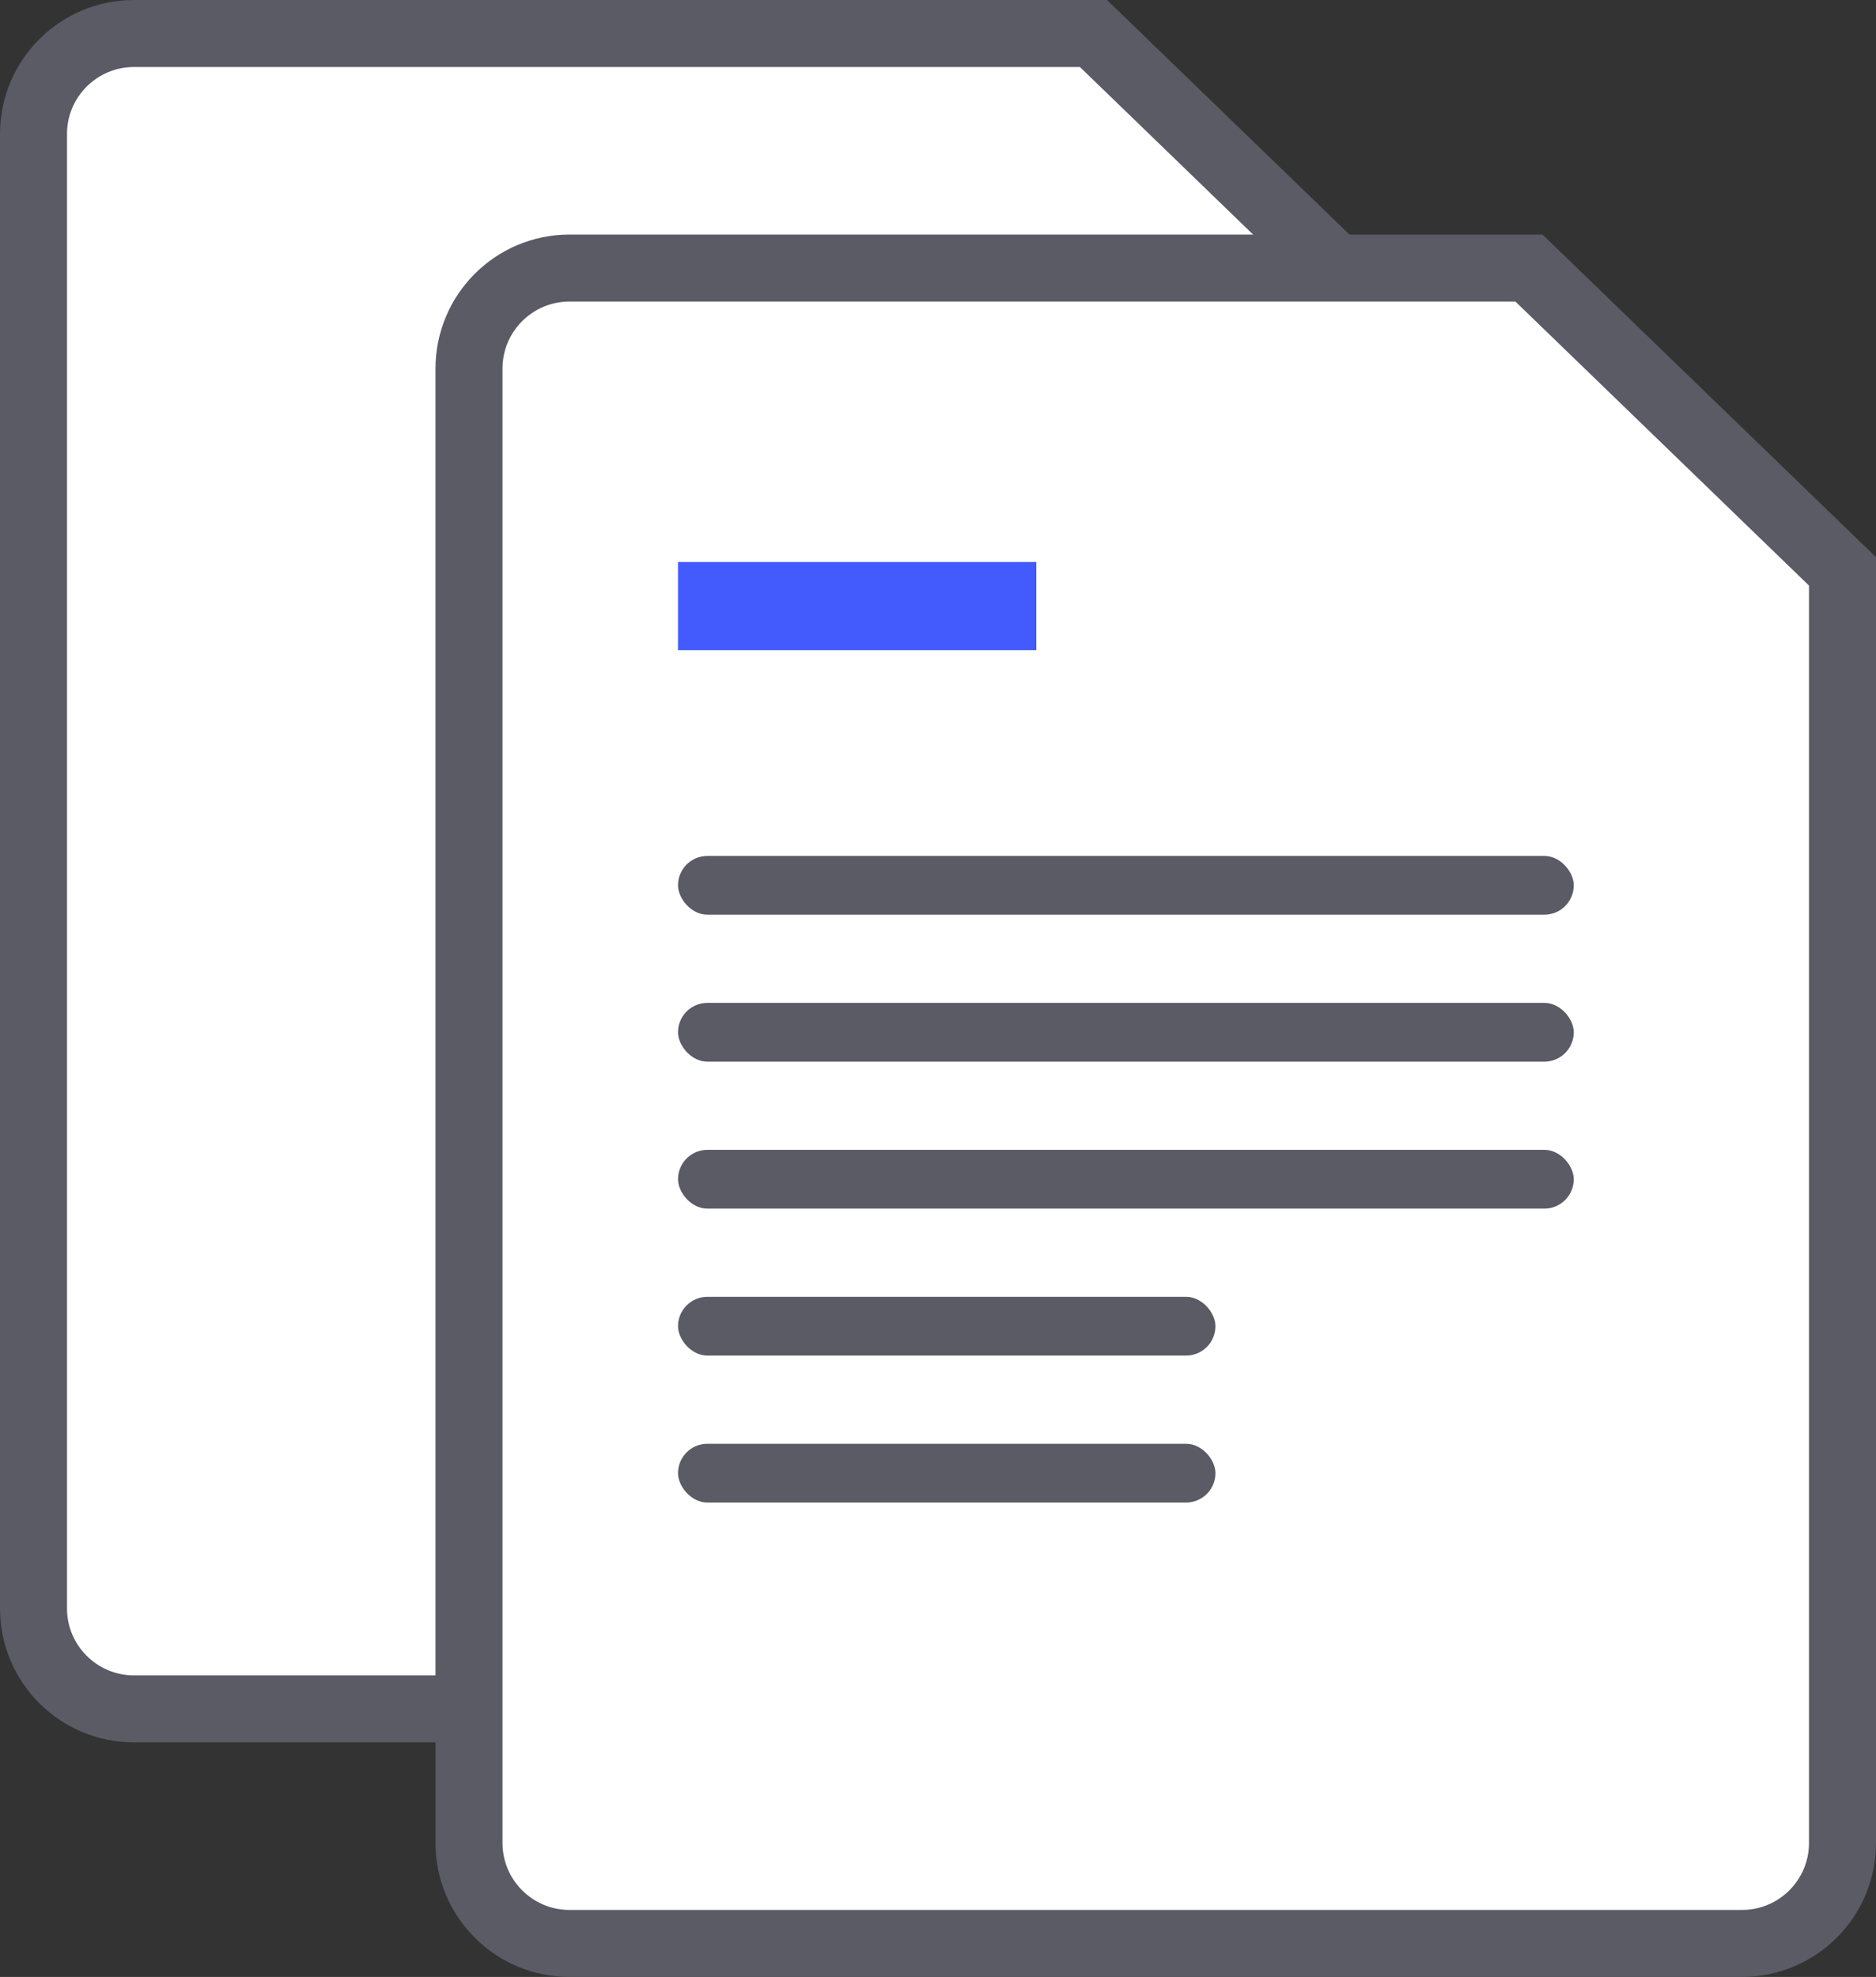
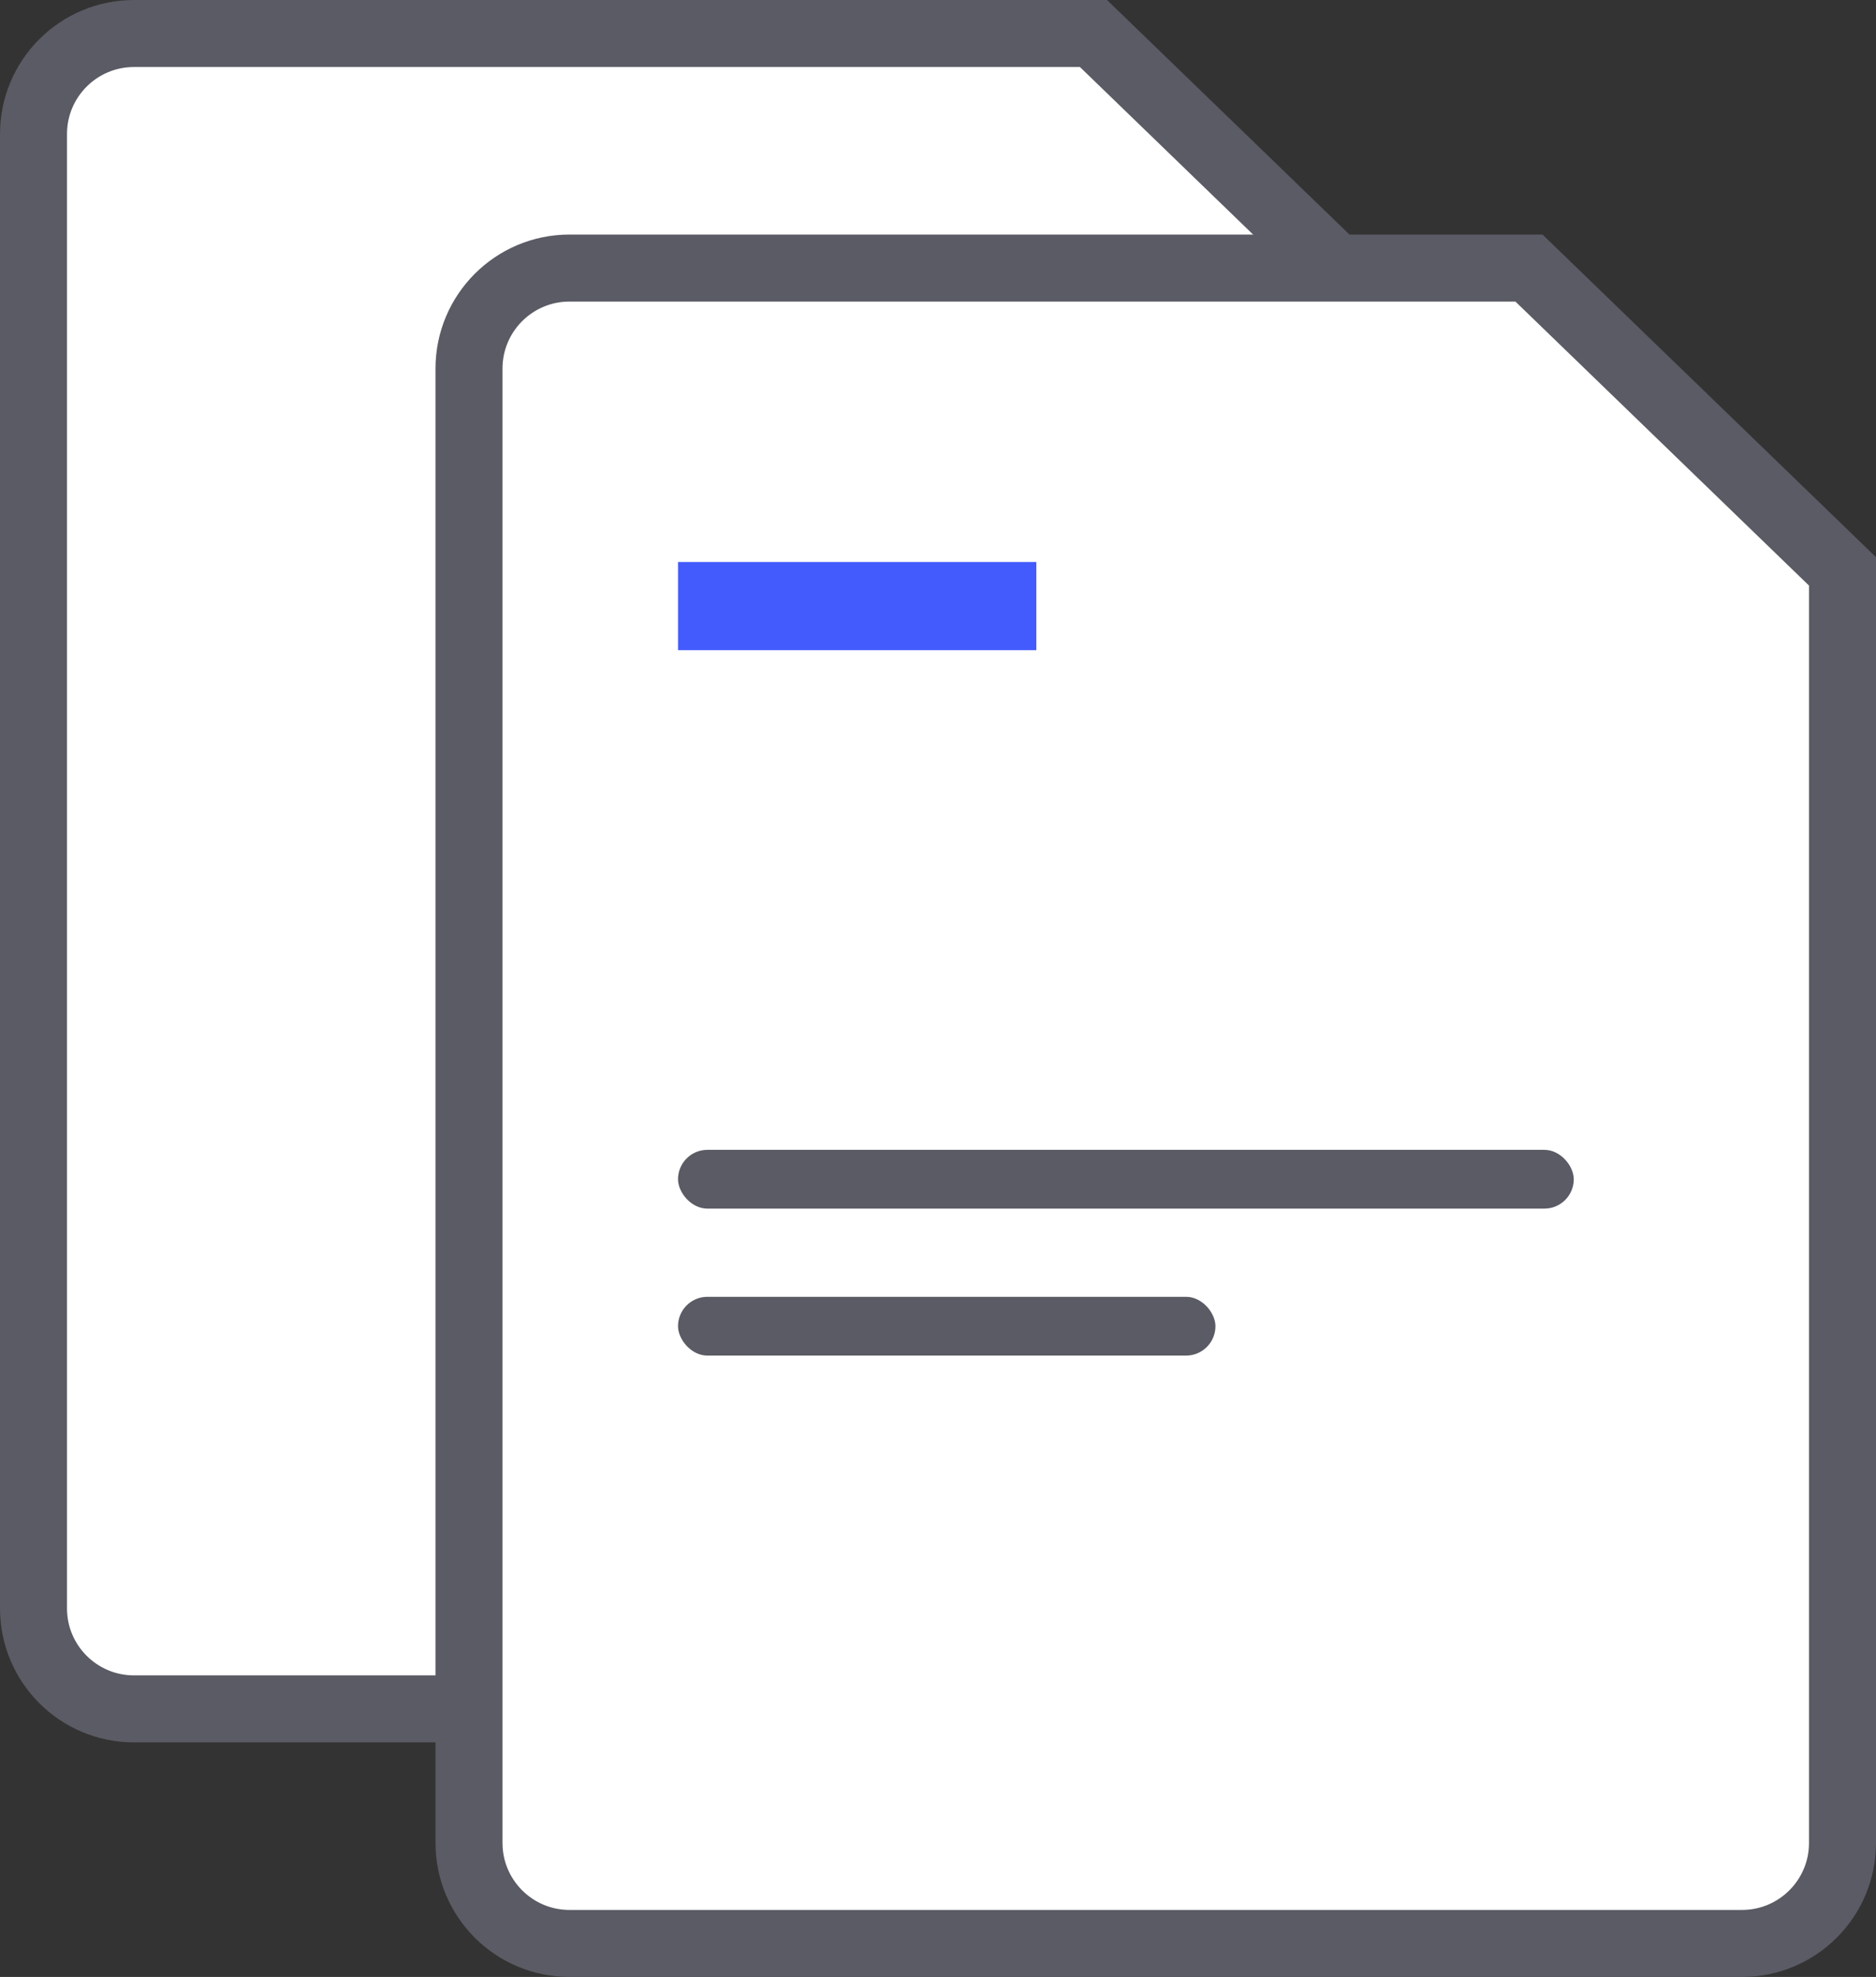
<svg xmlns="http://www.w3.org/2000/svg" width="56px" height="59px" viewBox="0 0 56 59" version="1.1">
  <rect x="0" y="0" width="56" height="59" fill="#333333" stroke="none" />
  <title>Icon72/Light/Drive</title>
  <desc>Created with Sketch.</desc>
  <g id="Page-1" stroke="none" stroke-width="1" fill="none" fill-rule="evenodd">
    <g id="PDF广告页-2" transform="translate(-1196, -755)">
      <g id="分组-24" transform="translate(1153, 715)">
        <g id="分组-12">
          <g id="Icon72/Light/Drive" transform="translate(33, 33)">
-             <path d="M14,8 L42.641,8 L52,17.052 L52,55 C52,56.657 50.657,58 49,58 L14,58 C12.343,58 11,56.657 11,55 L11,11 C11,9.343 12.343,8 14,8 Z" id="Rectangle-Copy" stroke="#5A5B64" stroke-width="2" fill="#FFFFFF" fill-rule="evenodd" />
+             <path d="M14,8 L42.641,8 L52,17.052 C52,56.657 50.657,58 49,58 L14,58 C12.343,58 11,56.657 11,55 L11,11 C11,9.343 12.343,8 14,8 Z" id="Rectangle-Copy" stroke="#5A5B64" stroke-width="2" fill="#FFFFFF" fill-rule="evenodd" />
            <g id="分组-2" stroke-width="1" fill-rule="evenodd" transform="translate(24, 15)">
              <g id="分组">
                <path d="M3,0 L31.641,0 L41,9.052 L41,47 C41,48.657 39.657,50 38,50 L3,50 C1.343,50 2.02906125e-16,48.657 0,47 L-4.4408921e-16,3 C-6.46995335e-16,1.343 1.343,-1.39730022e-16 3,-4.4408921e-16 Z" id="Rectangle" stroke="#5A5B64" stroke-width="2" fill="#FFFFFF" />
-                 <rect id="Rectangle-3" fill="#5A5B64" x="6.239" y="17.544" width="26.739" height="1.754" rx="0.877" />
              </g>
              <rect id="Rectangle-3" fill="#435BFD" x="6.239" y="8.772" width="10.696" height="2.632" />
-               <rect id="Rectangle-3" fill="#5A5B64" x="6.239" y="21.93" width="26.739" height="1.754" rx="0.877" />
              <rect id="Rectangle-3" fill="#5A5B64" x="6.239" y="26.316" width="26.739" height="1.754" rx="0.877" />
              <rect id="Rectangle-3" fill="#5A5B64" x="6.239" y="30.702" width="16.043" height="1.754" rx="0.877" />
-               <rect id="Rectangle-3" fill="#5A5B64" x="6.239" y="35.088" width="16.043" height="1.754" rx="0.877" />
            </g>
            <g id="KIT/IconFrame-72" />
          </g>
        </g>
      </g>
    </g>
  </g>
</svg>